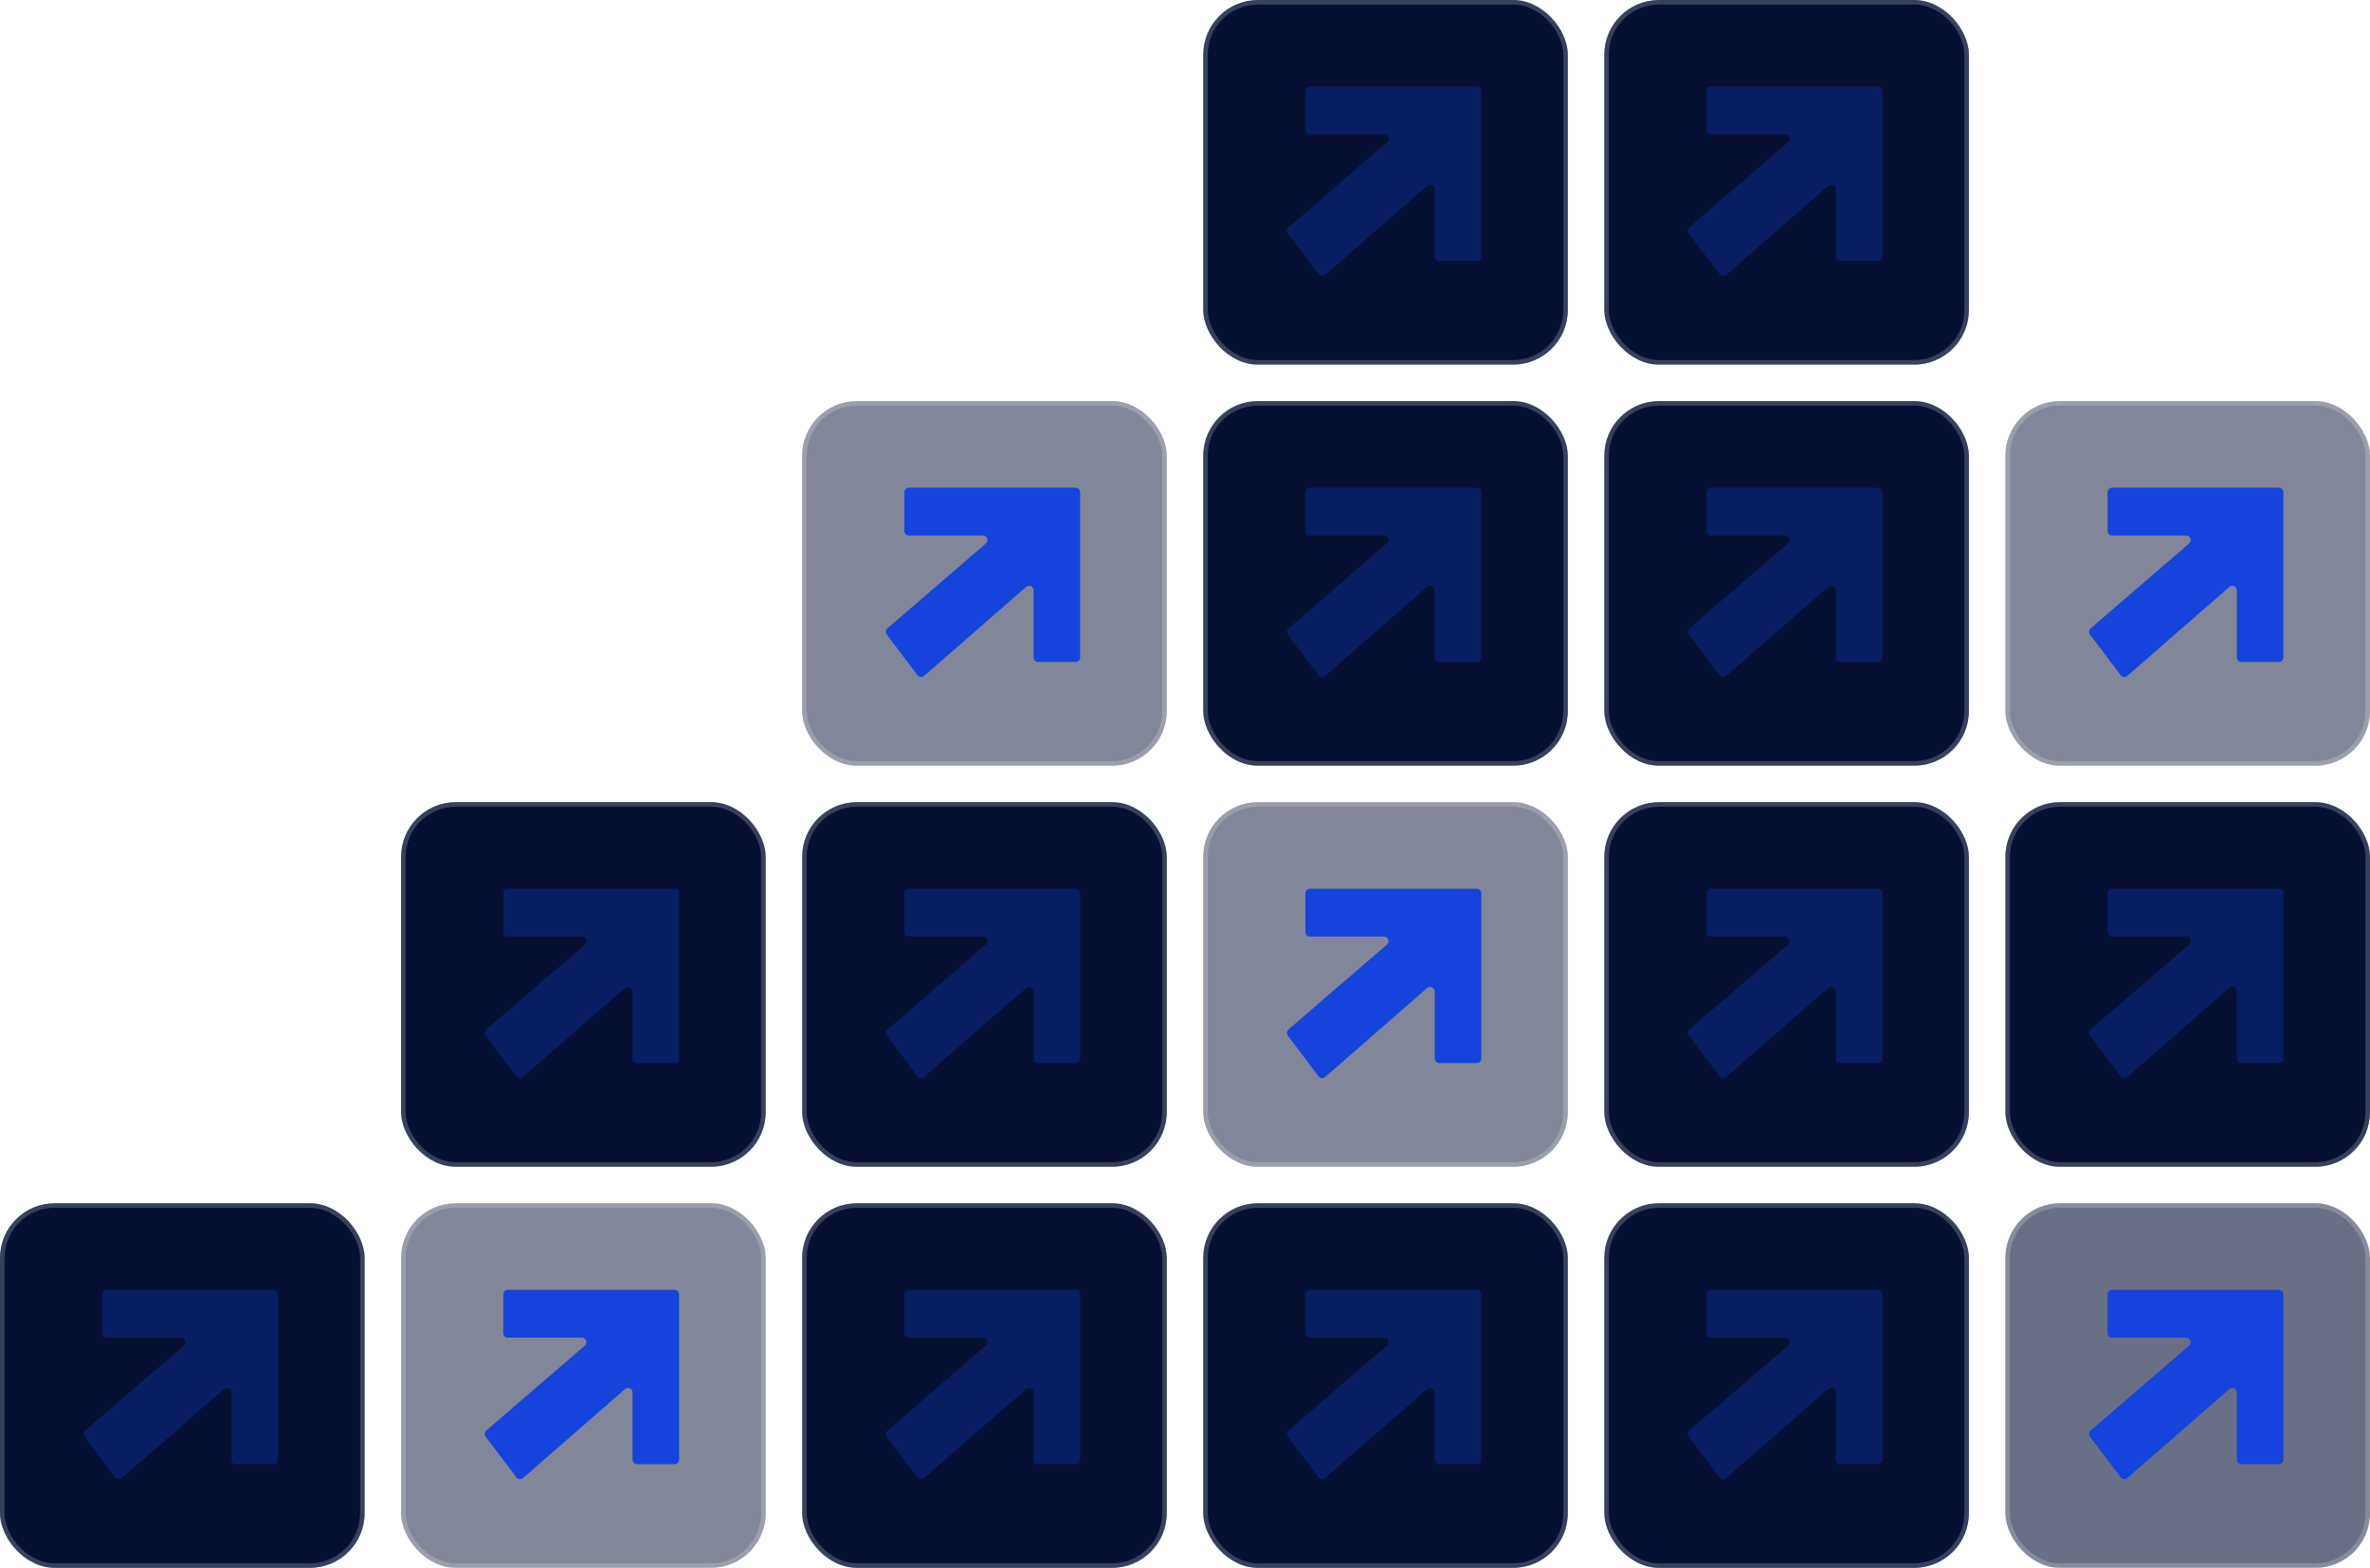
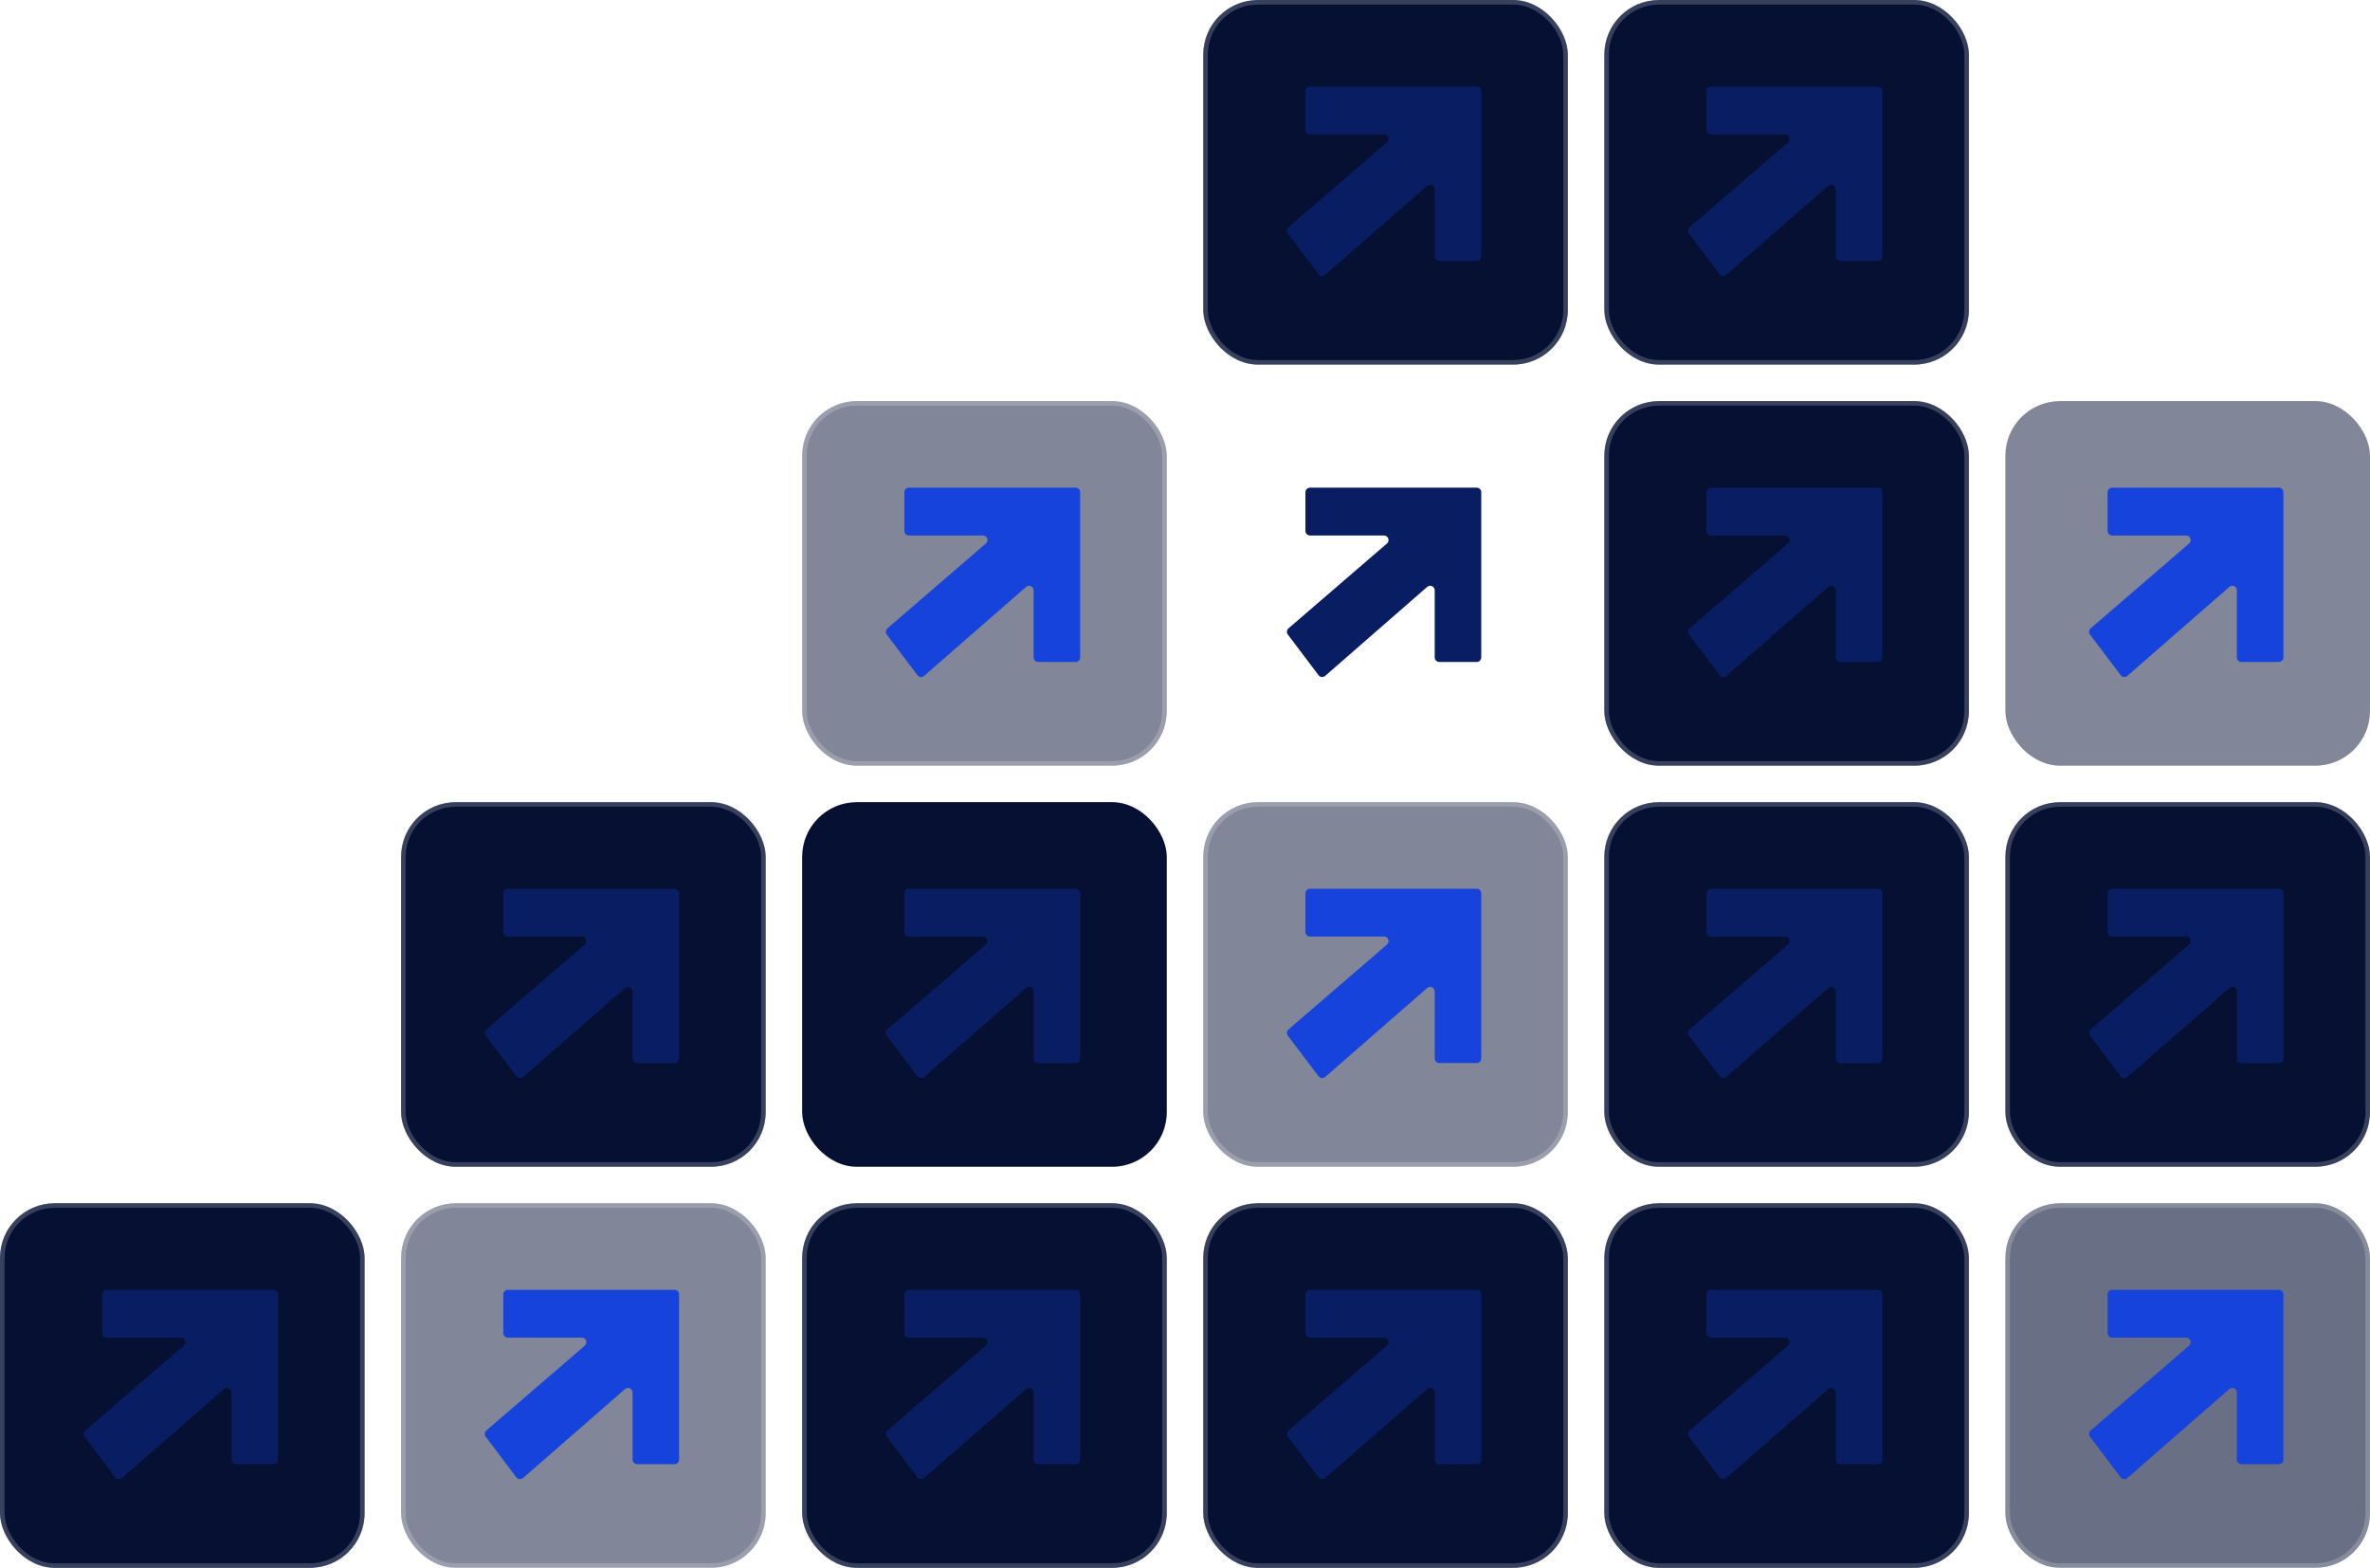
<svg xmlns="http://www.w3.org/2000/svg" width="520" height="344" viewBox="0 0 520 344" fill="none">
  <rect y="264" width="80" height="80" rx="12" fill="#051033" />
  <rect x="0.5" y="264.5" width="79" height="79" rx="11.5" stroke="white" stroke-opacity="0.2" />
  <path d="M60 283C60.552 283 61 283.448 61 284V320.243C61 320.795 60.552 321.243 60 321.243H51.791C51.239 321.243 50.791 320.795 50.791 320.243V305.527C50.791 304.669 49.781 304.21 49.134 304.774L26.755 324.295C26.317 324.676 25.649 324.606 25.299 324.143L18.565 315.223C18.247 314.802 18.311 314.207 18.71 313.863L40.313 295.247C41.015 294.641 40.587 293.489 39.66 293.489H23.424C22.871 293.489 22.424 293.041 22.424 292.489V284C22.424 283.448 22.871 283 23.424 283H60Z" fill="#091E62" />
  <rect x="88" y="176" width="80" height="80" rx="12" fill="#051033" />
  <rect x="88.5" y="176.5" width="79" height="79" rx="11.5" stroke="white" stroke-opacity="0.2" />
  <path d="M148 195C148.552 195 149 195.448 149 196V232.243C149 232.795 148.552 233.243 148 233.243H139.791C139.239 233.243 138.791 232.795 138.791 232.243V217.527C138.791 216.669 137.781 216.21 137.134 216.774L114.755 236.295C114.317 236.676 113.649 236.606 113.299 236.143L106.565 227.223C106.247 226.802 106.311 226.207 106.71 225.863L128.313 207.247C129.015 206.641 128.587 205.489 127.66 205.489H111.423C110.871 205.489 110.423 205.041 110.423 204.489V196C110.423 195.448 110.871 195 111.423 195H148Z" fill="#091E62" />
  <g filter="url(#filter0_b_2865_7635)">
    <rect x="88" y="264" width="80" height="80" rx="12" fill="#051033" fill-opacity="0.5" />
    <rect x="88.5" y="264.5" width="79" height="79" rx="11.5" stroke="white" stroke-opacity="0.2" />
  </g>
  <path d="M148 283C148.552 283 149 283.448 149 284V320.243C149 320.795 148.552 321.243 148 321.243H139.791C139.239 321.243 138.791 320.795 138.791 320.243V305.527C138.791 304.669 137.781 304.21 137.134 304.774L114.755 324.295C114.317 324.676 113.649 324.606 113.299 324.143L106.565 315.223C106.247 314.802 106.311 314.207 106.71 313.863L128.313 295.247C129.015 294.641 128.587 293.489 127.66 293.489H111.423C110.871 293.489 110.423 293.041 110.423 292.489V284C110.423 283.448 110.871 283 111.423 283H148Z" fill="#1543DB" />
  <g filter="url(#filter1_b_2865_7635)">
    <rect x="176" y="88" width="80" height="80" rx="12" fill="#051033" fill-opacity="0.5" />
    <rect x="176.5" y="88.5" width="79" height="79" rx="11.5" stroke="white" stroke-opacity="0.2" />
  </g>
  <path d="M236 107C236.552 107 237 107.448 237 108V144.243C237 144.795 236.552 145.243 236 145.243H227.791C227.239 145.243 226.791 144.795 226.791 144.243V129.527C226.791 128.669 225.781 128.21 225.134 128.774L202.755 148.295C202.317 148.676 201.649 148.606 201.299 148.143L194.565 139.223C194.247 138.802 194.311 138.207 194.71 137.863L216.313 119.247C217.015 118.641 216.587 117.489 215.66 117.489H199.423C198.871 117.489 198.423 117.041 198.423 116.489V108C198.423 107.448 198.871 107 199.423 107H236Z" fill="#1543DB" />
  <rect x="176" y="176" width="80" height="80" rx="12" fill="#051033" />
-   <rect x="176.5" y="176.5" width="79" height="79" rx="11.5" stroke="white" stroke-opacity="0.2" />
  <path d="M236 195C236.552 195 237 195.448 237 196V232.243C237 232.795 236.552 233.243 236 233.243H227.791C227.239 233.243 226.791 232.795 226.791 232.243V217.527C226.791 216.669 225.781 216.21 225.134 216.774L202.755 236.295C202.317 236.676 201.649 236.606 201.299 236.143L194.565 227.223C194.247 226.802 194.311 226.207 194.71 225.863L216.313 207.247C217.015 206.641 216.587 205.489 215.66 205.489H199.423C198.871 205.489 198.423 205.041 198.423 204.489V196C198.423 195.448 198.871 195 199.423 195H236Z" fill="#091E62" />
  <rect x="176" y="264" width="80" height="80" rx="12" fill="#051033" />
  <rect x="176.5" y="264.5" width="79" height="79" rx="11.5" stroke="white" stroke-opacity="0.2" />
  <path d="M236 283C236.552 283 237 283.448 237 284V320.243C237 320.795 236.552 321.243 236 321.243H227.791C227.239 321.243 226.791 320.795 226.791 320.243V305.527C226.791 304.669 225.781 304.21 225.134 304.774L202.755 324.295C202.317 324.676 201.649 324.606 201.299 324.143L194.565 315.223C194.247 314.802 194.311 314.207 194.71 313.863L216.313 295.247C217.015 294.641 216.587 293.489 215.66 293.489H199.423C198.871 293.489 198.423 293.041 198.423 292.489V284C198.423 283.448 198.871 283 199.423 283H236Z" fill="#091E62" />
  <rect x="264" width="80" height="80" rx="12" fill="#051033" />
  <rect x="264.5" y="0.5" width="79" height="79" rx="11.5" stroke="white" stroke-opacity="0.2" />
  <path d="M324 19C324.552 19 325 19.448 325 20V56.243C325 56.795 324.552 57.243 324 57.243H315.791C315.239 57.243 314.791 56.795 314.791 56.243V41.528C314.791 40.669 313.781 40.21 313.134 40.774L290.755 60.294C290.317 60.676 289.649 60.606 289.299 60.143L282.565 51.223C282.247 50.802 282.311 50.207 282.71 49.863L304.313 31.247C305.015 30.641 304.587 29.489 303.66 29.489H287.423C286.871 29.489 286.423 29.041 286.423 28.489V20C286.423 19.448 286.871 19 287.423 19H324Z" fill="#091E62" />
-   <rect x="264" y="88" width="80" height="80" rx="12" fill="#051033" />
  <rect x="264.5" y="88.5" width="79" height="79" rx="11.5" stroke="white" stroke-opacity="0.2" />
  <path d="M324 107C324.552 107 325 107.448 325 108V144.243C325 144.795 324.552 145.243 324 145.243H315.791C315.239 145.243 314.791 144.795 314.791 144.243V129.527C314.791 128.669 313.781 128.21 313.134 128.774L290.755 148.295C290.317 148.676 289.649 148.606 289.299 148.143L282.565 139.223C282.247 138.802 282.311 138.207 282.71 137.863L304.313 119.247C305.015 118.641 304.587 117.489 303.66 117.489H287.423C286.871 117.489 286.423 117.041 286.423 116.489V108C286.423 107.448 286.871 107 287.423 107H324Z" fill="#091E62" />
  <g filter="url(#filter2_b_2865_7635)">
    <rect x="264" y="176" width="80" height="80" rx="12" fill="#051033" fill-opacity="0.5" />
    <rect x="264.5" y="176.5" width="79" height="79" rx="11.5" stroke="white" stroke-opacity="0.2" />
  </g>
  <path d="M324 195C324.552 195 325 195.448 325 196V232.243C325 232.795 324.552 233.243 324 233.243H315.791C315.239 233.243 314.791 232.795 314.791 232.243V217.527C314.791 216.669 313.781 216.21 313.134 216.774L290.755 236.295C290.317 236.676 289.649 236.606 289.299 236.143L282.565 227.223C282.247 226.802 282.311 226.207 282.71 225.863L304.313 207.247C305.015 206.641 304.587 205.489 303.66 205.489H287.423C286.871 205.489 286.423 205.041 286.423 204.489V196C286.423 195.448 286.871 195 287.423 195H324Z" fill="#1543DB" />
  <rect x="264" y="264" width="80" height="80" rx="12" fill="#051033" />
  <rect x="264.5" y="264.5" width="79" height="79" rx="11.5" stroke="white" stroke-opacity="0.2" />
  <path d="M324 283C324.552 283 325 283.448 325 284V320.243C325 320.795 324.552 321.243 324 321.243H315.791C315.239 321.243 314.791 320.795 314.791 320.243V305.527C314.791 304.669 313.781 304.21 313.134 304.774L290.755 324.295C290.317 324.676 289.649 324.606 289.299 324.143L282.565 315.223C282.247 314.802 282.311 314.207 282.71 313.863L304.313 295.247C305.015 294.641 304.587 293.489 303.66 293.489H287.423C286.871 293.489 286.423 293.041 286.423 292.489V284C286.423 283.448 286.871 283 287.423 283H324Z" fill="#091E62" />
  <rect x="352" width="80" height="80" rx="12" fill="#051033" />
  <rect x="352.5" y="0.5" width="79" height="79" rx="11.5" stroke="white" stroke-opacity="0.2" />
  <path d="M412 19C412.552 19 413 19.448 413 20V56.243C413 56.795 412.552 57.243 412 57.243H403.791C403.239 57.243 402.791 56.795 402.791 56.243V41.528C402.791 40.669 401.781 40.21 401.134 40.774L378.755 60.294C378.317 60.676 377.649 60.606 377.299 60.143L370.565 51.223C370.247 50.802 370.311 50.207 370.71 49.863L392.313 31.247C393.015 30.641 392.587 29.489 391.66 29.489H375.423C374.871 29.489 374.423 29.041 374.423 28.489V20C374.423 19.448 374.871 19 375.423 19H412Z" fill="#091E62" />
  <rect x="352" y="88" width="80" height="80" rx="12" fill="#051033" />
  <rect x="352.5" y="88.5" width="79" height="79" rx="11.5" stroke="white" stroke-opacity="0.2" />
  <path d="M412 107C412.552 107 413 107.448 413 108V144.243C413 144.795 412.552 145.243 412 145.243H403.791C403.239 145.243 402.791 144.795 402.791 144.243V129.527C402.791 128.669 401.781 128.21 401.134 128.774L378.755 148.295C378.317 148.676 377.649 148.606 377.299 148.143L370.565 139.223C370.247 138.802 370.311 138.207 370.71 137.863L392.313 119.247C393.015 118.641 392.587 117.489 391.66 117.489H375.423C374.871 117.489 374.423 117.041 374.423 116.489V108C374.423 107.448 374.871 107 375.423 107H412Z" fill="#091E62" />
  <rect x="352" y="176" width="80" height="80" rx="12" fill="#051033" />
  <rect x="352.5" y="176.5" width="79" height="79" rx="11.5" stroke="white" stroke-opacity="0.2" />
  <path d="M412 195C412.552 195 413 195.448 413 196V232.243C413 232.795 412.552 233.243 412 233.243H403.791C403.239 233.243 402.791 232.795 402.791 232.243V217.527C402.791 216.669 401.781 216.21 401.134 216.774L378.755 236.295C378.317 236.676 377.649 236.606 377.299 236.143L370.565 227.223C370.247 226.802 370.311 226.207 370.71 225.863L392.313 207.247C393.015 206.641 392.587 205.489 391.66 205.489H375.423C374.871 205.489 374.423 205.041 374.423 204.489V196C374.423 195.448 374.871 195 375.423 195H412Z" fill="#091E62" />
  <rect x="352" y="264" width="80" height="80" rx="12" fill="#051033" />
  <rect x="352.5" y="264.5" width="79" height="79" rx="11.5" stroke="white" stroke-opacity="0.2" />
  <path d="M412 283C412.552 283 413 283.448 413 284V320.243C413 320.795 412.552 321.243 412 321.243H403.791C403.239 321.243 402.791 320.795 402.791 320.243V305.527C402.791 304.669 401.781 304.21 401.134 304.774L378.755 324.295C378.317 324.676 377.649 324.606 377.299 324.143L370.565 315.223C370.247 314.802 370.311 314.207 370.71 313.863L392.313 295.247C393.015 294.641 392.587 293.489 391.66 293.489H375.423C374.871 293.489 374.423 293.041 374.423 292.489V284C374.423 283.448 374.871 283 375.423 283H412Z" fill="#091E62" />
  <g filter="url(#filter3_b_2865_7635)">
    <rect x="440" y="88" width="80" height="80" rx="12" fill="#051033" fill-opacity="0.5" />
-     <rect x="440.5" y="88.5" width="79" height="79" rx="11.5" stroke="white" stroke-opacity="0.2" />
  </g>
  <path d="M500 107C500.552 107 501 107.448 501 108V144.243C501 144.795 500.552 145.243 500 145.243H491.791C491.239 145.243 490.791 144.795 490.791 144.243V129.527C490.791 128.669 489.781 128.21 489.134 128.774L466.755 148.295C466.317 148.676 465.649 148.606 465.299 148.143L458.565 139.223C458.247 138.802 458.311 138.207 458.71 137.863L480.313 119.247C481.015 118.641 480.587 117.489 479.66 117.489H463.423C462.871 117.489 462.423 117.041 462.423 116.489V108C462.423 107.448 462.871 107 463.423 107H500Z" fill="#1543DB" />
  <rect x="440" y="176" width="80" height="80" rx="12" fill="#051033" />
  <rect x="440.5" y="176.5" width="79" height="79" rx="11.5" stroke="white" stroke-opacity="0.2" />
  <path d="M500 195C500.552 195 501 195.448 501 196V232.243C501 232.795 500.552 233.243 500 233.243H491.791C491.239 233.243 490.791 232.795 490.791 232.243V217.527C490.791 216.669 489.781 216.21 489.134 216.774L466.755 236.295C466.317 236.676 465.649 236.606 465.299 236.143L458.565 227.223C458.247 226.802 458.311 226.207 458.71 225.863L480.313 207.247C481.015 206.641 480.587 205.489 479.66 205.489H463.423C462.871 205.489 462.423 205.041 462.423 204.489V196C462.423 195.448 462.871 195 463.423 195H500Z" fill="#091E62" />
  <g filter="url(#filter4_b_2865_7635)">
    <rect x="440" y="264" width="80" height="80" rx="12" fill="#051033" fill-opacity="0.6" />
    <rect x="440.5" y="264.5" width="79" height="79" rx="11.5" stroke="white" stroke-opacity="0.2" />
  </g>
  <path d="M500 283C500.552 283 501 283.448 501 284V320.243C501 320.795 500.552 321.243 500 321.243H491.791C491.239 321.243 490.791 320.795 490.791 320.243V305.527C490.791 304.669 489.781 304.21 489.134 304.774L466.755 324.295C466.317 324.676 465.649 324.606 465.299 324.143L458.565 315.223C458.247 314.802 458.311 314.207 458.71 313.863L480.313 295.247C481.015 294.641 480.587 293.489 479.66 293.489H463.423C462.871 293.489 462.423 293.041 462.423 292.489V284C462.423 283.448 462.871 283 463.423 283H500Z" fill="#1543DB" />
  <defs>
    <filter id="filter0_b_2865_7635" x="58" y="234" width="140" height="140" filterUnits="userSpaceOnUse" colorInterpolationFilters="sRGB">
      <feFlood floodOpacity="0" result="BackgroundImageFix" />
      <feGaussianBlur in="BackgroundImageFix" stdDeviation="15" />
      <feComposite in2="SourceAlpha" operator="in" result="effect1_backgroundBlur_2865_7635" />
      <feBlend mode="normal" in="SourceGraphic" in2="effect1_backgroundBlur_2865_7635" result="shape" />
    </filter>
    <filter id="filter1_b_2865_7635" x="146" y="58" width="140" height="140" filterUnits="userSpaceOnUse" colorInterpolationFilters="sRGB">
      <feFlood floodOpacity="0" result="BackgroundImageFix" />
      <feGaussianBlur in="BackgroundImageFix" stdDeviation="15" />
      <feComposite in2="SourceAlpha" operator="in" result="effect1_backgroundBlur_2865_7635" />
      <feBlend mode="normal" in="SourceGraphic" in2="effect1_backgroundBlur_2865_7635" result="shape" />
    </filter>
    <filter id="filter2_b_2865_7635" x="234" y="146" width="140" height="140" filterUnits="userSpaceOnUse" colorInterpolationFilters="sRGB">
      <feFlood floodOpacity="0" result="BackgroundImageFix" />
      <feGaussianBlur in="BackgroundImageFix" stdDeviation="15" />
      <feComposite in2="SourceAlpha" operator="in" result="effect1_backgroundBlur_2865_7635" />
      <feBlend mode="normal" in="SourceGraphic" in2="effect1_backgroundBlur_2865_7635" result="shape" />
    </filter>
    <filter id="filter3_b_2865_7635" x="410" y="58" width="140" height="140" filterUnits="userSpaceOnUse" colorInterpolationFilters="sRGB">
      <feFlood floodOpacity="0" result="BackgroundImageFix" />
      <feGaussianBlur in="BackgroundImageFix" stdDeviation="15" />
      <feComposite in2="SourceAlpha" operator="in" result="effect1_backgroundBlur_2865_7635" />
      <feBlend mode="normal" in="SourceGraphic" in2="effect1_backgroundBlur_2865_7635" result="shape" />
    </filter>
    <filter id="filter4_b_2865_7635" x="410" y="234" width="140" height="140" filterUnits="userSpaceOnUse" colorInterpolationFilters="sRGB">
      <feFlood floodOpacity="0" result="BackgroundImageFix" />
      <feGaussianBlur in="BackgroundImageFix" stdDeviation="15" />
      <feComposite in2="SourceAlpha" operator="in" result="effect1_backgroundBlur_2865_7635" />
      <feBlend mode="normal" in="SourceGraphic" in2="effect1_backgroundBlur_2865_7635" result="shape" />
    </filter>
  </defs>
</svg>